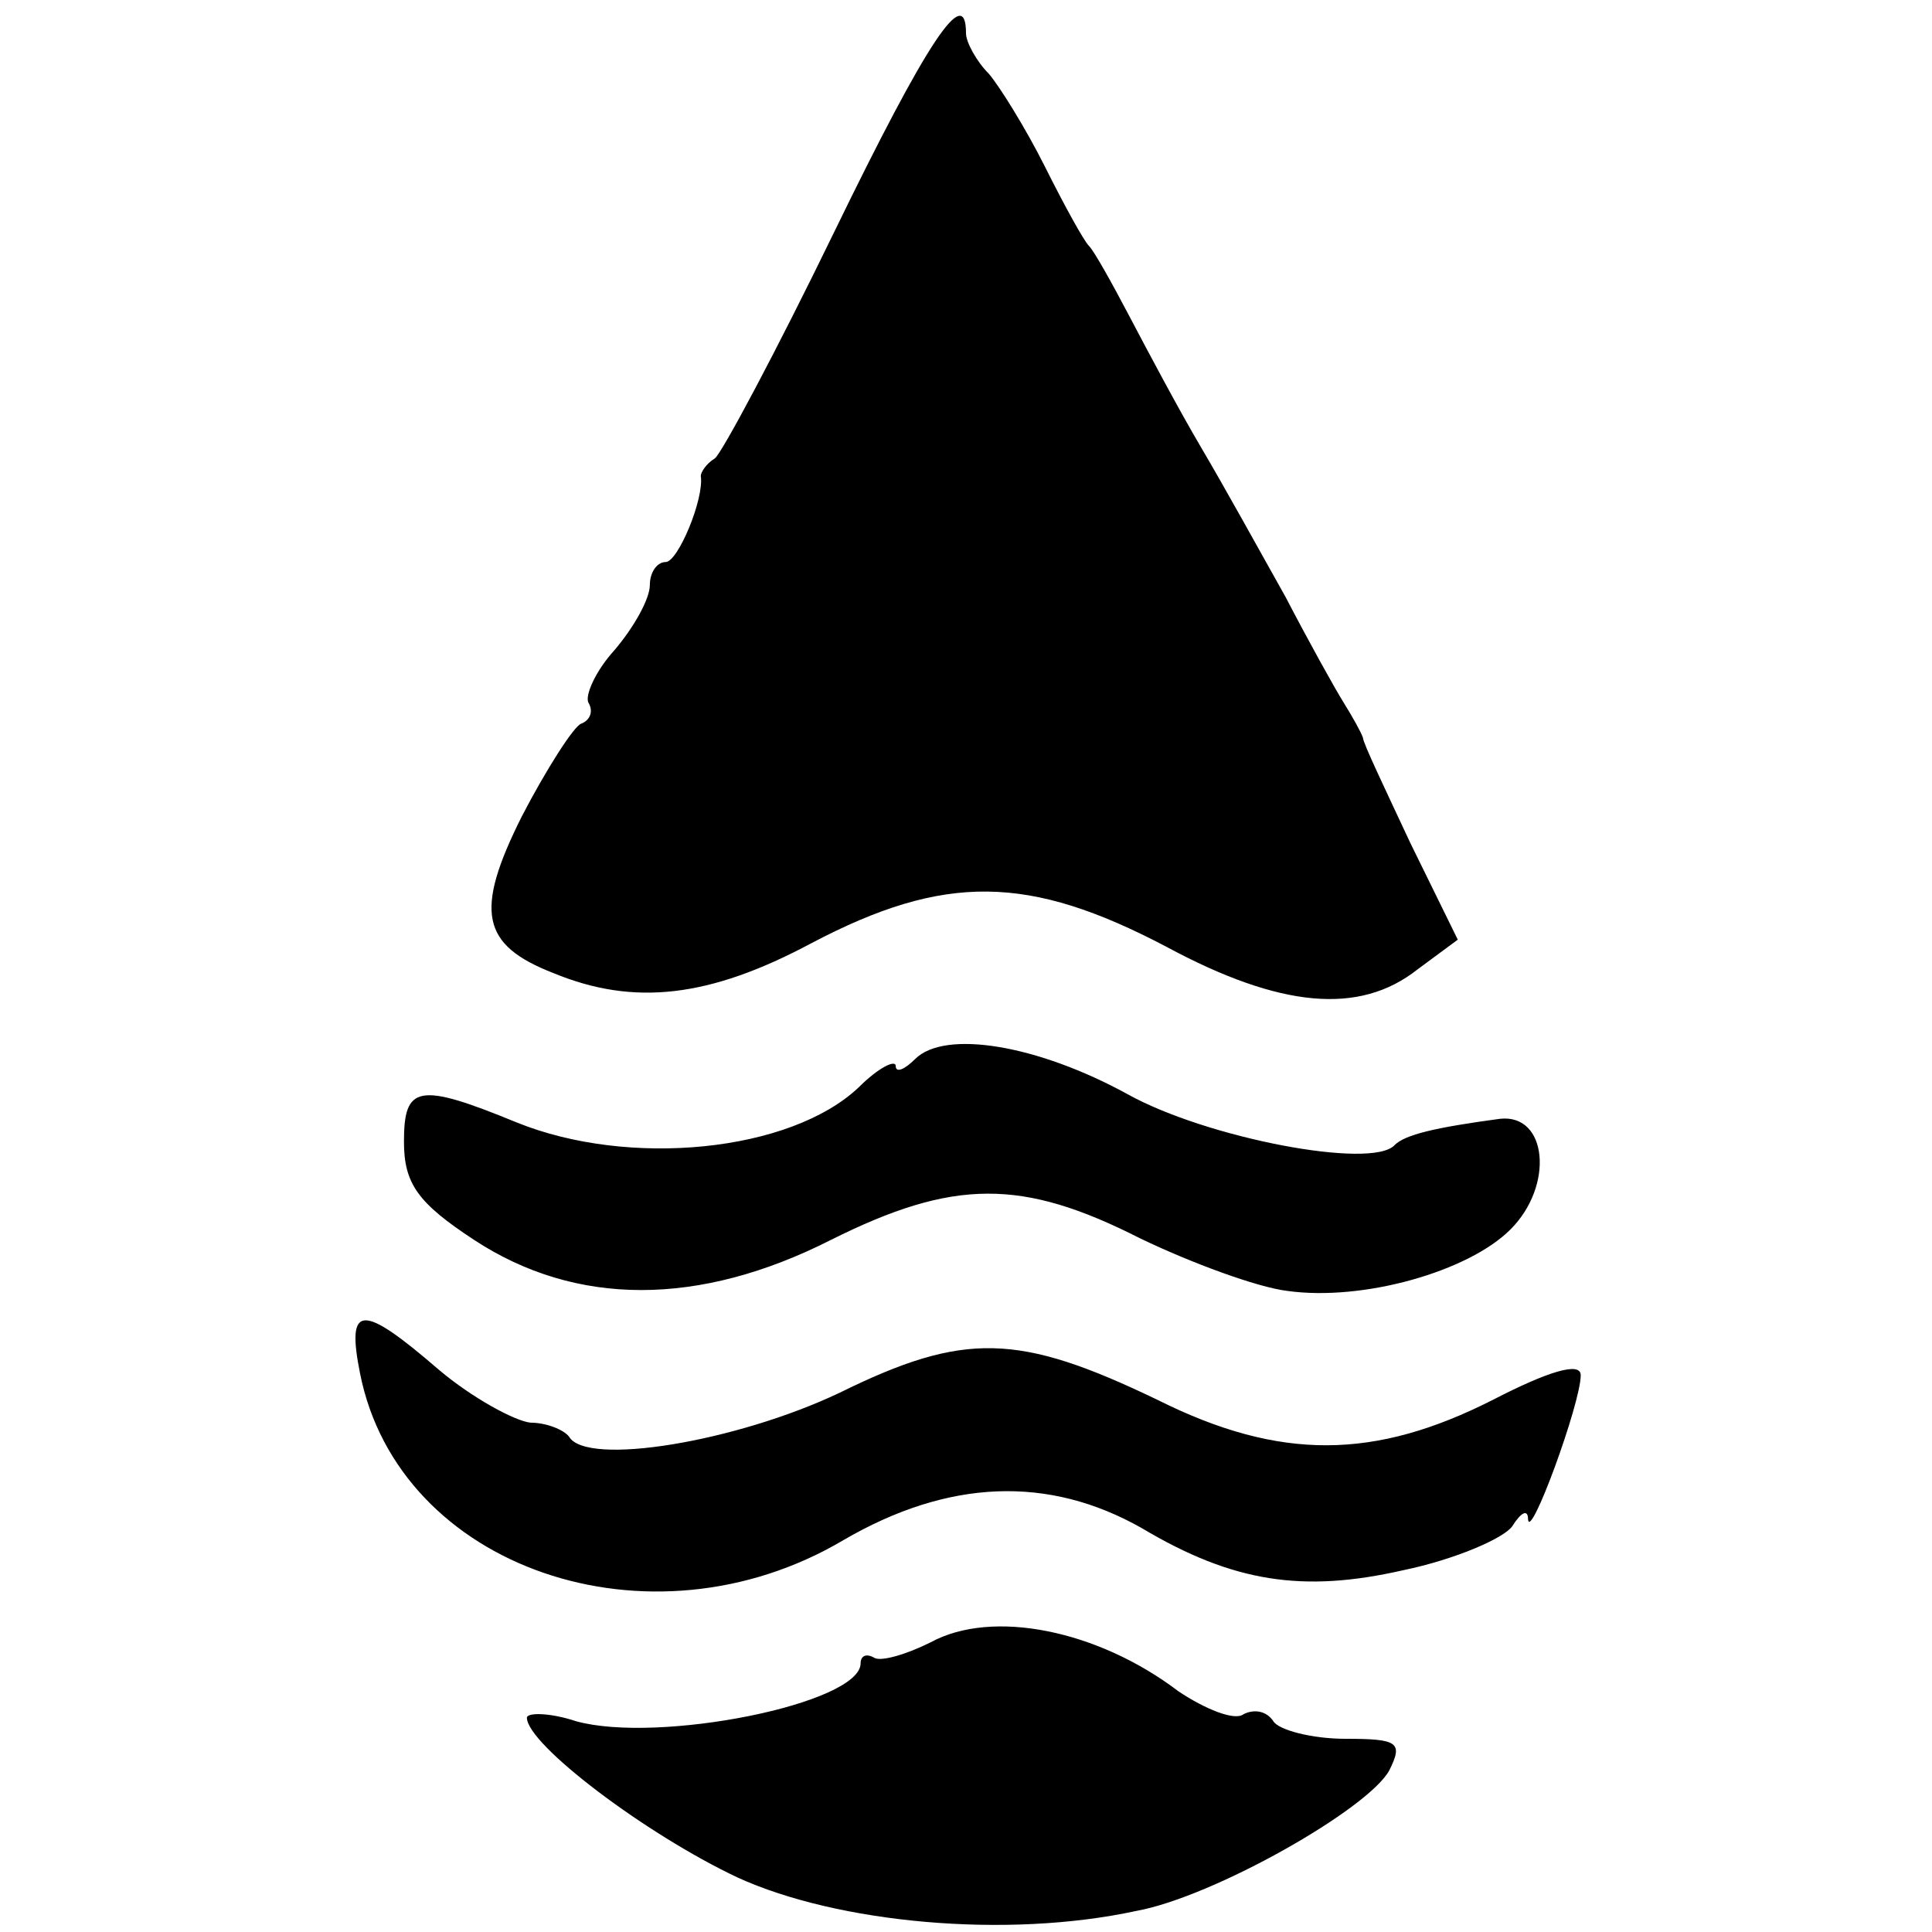
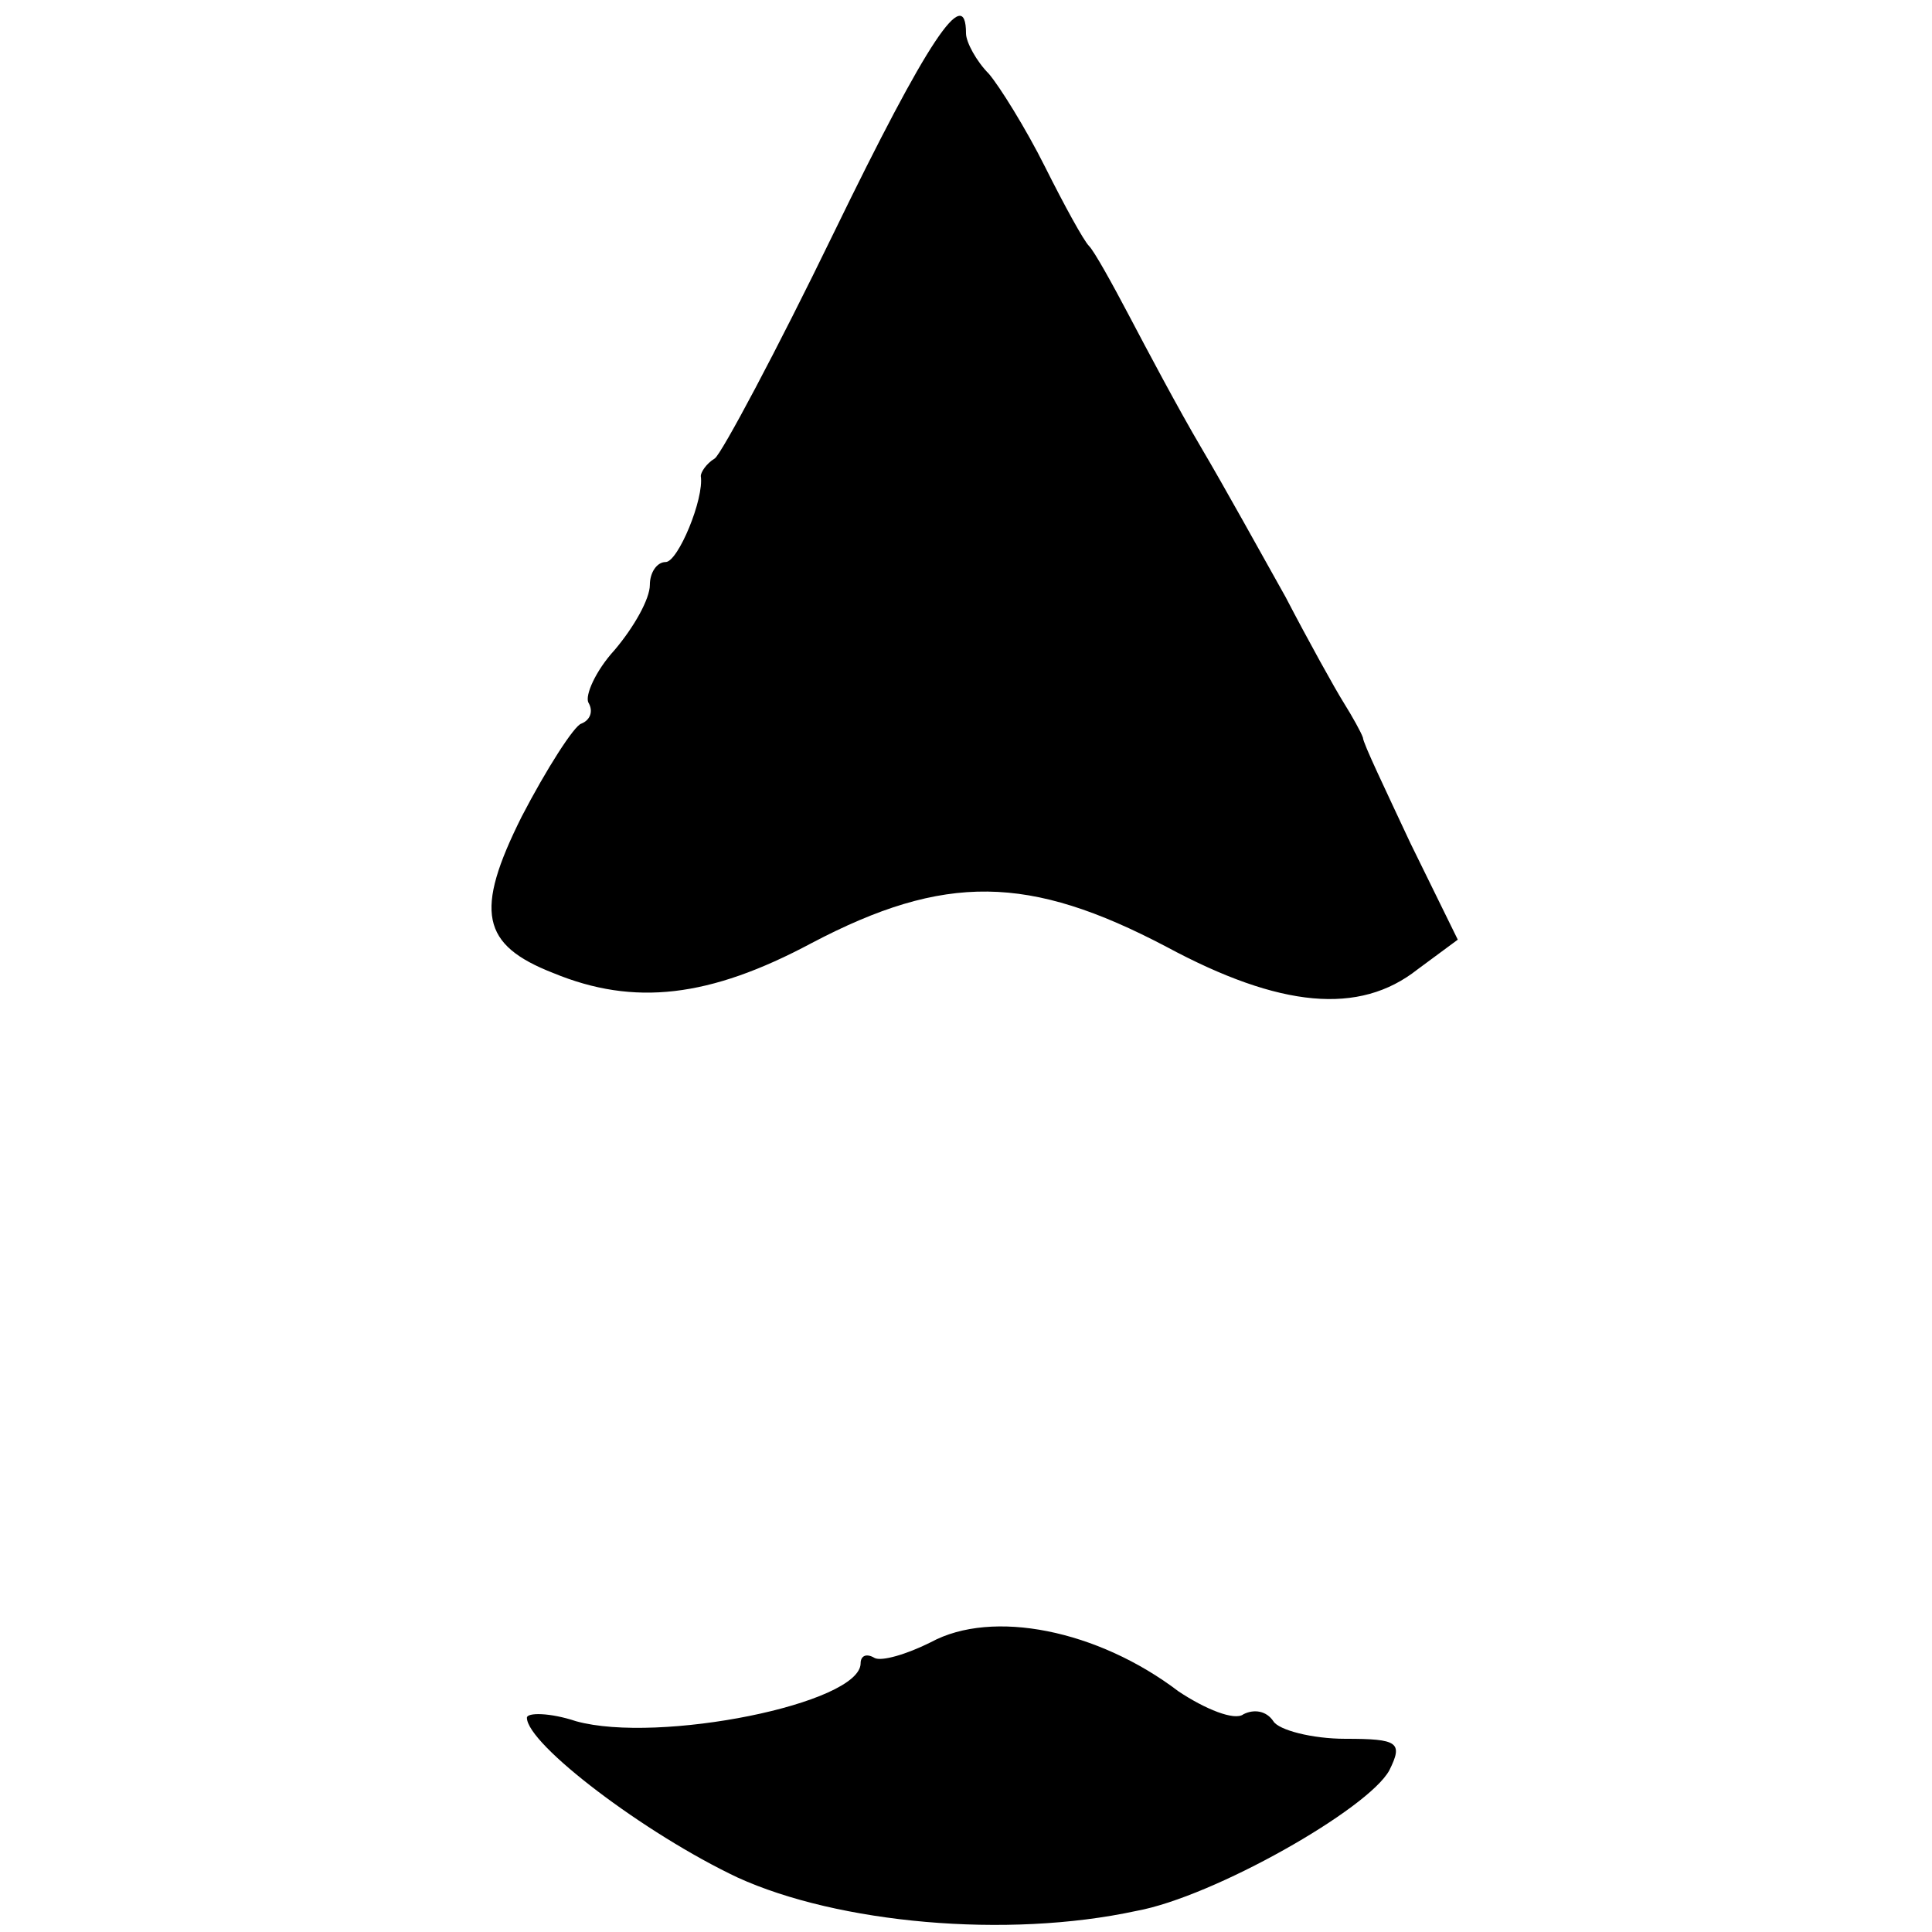
<svg xmlns="http://www.w3.org/2000/svg" version="1.0" width="110pt" height="110pt" viewBox="0 0 110 110" preserveAspectRatio="xMidYMid meet">
  <g transform="translate(0,110) scale(0.1,-0.1)" fill="#000000" stroke="none">
    <path d="M475 968 c-33 -68 -64 -126 -68 -129 -5 -3 -8 -8 -8 -10 2 -13 -13 -49 -20 -49 -5 0 -9 -6 -9 -13 0 -8 -9 -24 -20 -37 -11 -12 -17 -26 -15 -30 3 -5 1 -10 -4 -12 -4 -1 -20 -26 -34 -53 -27 -54 -23 -73 18 -89 46 -19 89 -14 147 17 76 40 124 39 202 -2 65 -35 110 -39 143 -13 l23 17 -27 55 c-14 30 -27 57 -27 60 -1 3 -6 12 -11 20 -5 8 -20 35 -33 60 -14 25 -35 63 -48 85 -13 22 -31 56 -41 75 -10 19 -20 37 -23 40 -3 3 -14 23 -25 45 -11 22 -26 46 -32 53 -7 7 -13 18 -13 23 0 29 -22 -4 -75 -113z" />
-     <path d="M521 497 c-6 -6 -11 -8 -11 -4 0 4 -10 -1 -21 -12 -39 -37 -131 -46 -195 -20 -56 23 -64 21 -64 -11 0 -24 8 -35 40 -56 58 -38 128 -38 203 0 70 35 109 35 176 1 29 -14 67 -28 84 -30 43 -6 103 11 127 35 25 25 21 66 -6 63 -37 -5 -54 -9 -60 -15 -13 -14 -107 4 -152 29 -51 28 -104 37 -121 20z" />
-     <path d="M205 318 c22 -111 165 -160 275 -95 60 35 117 37 170 7 52 -31 92 -37 149 -24 29 6 57 18 62 25 5 8 9 10 9 4 1 -13 30 66 30 82 0 8 -19 2 -50 -14 -67 -34 -121 -35 -191 0 -79 38 -110 39 -181 4 -59 -28 -144 -42 -154 -25 -3 4 -13 8 -22 8 -9 1 -33 14 -52 30 -44 38 -53 38 -45 -2z" />
    <path d="M530 165 c-14 -7 -28 -11 -32 -9 -5 3 -8 1 -8 -3 0 -23 -115 -46 -162 -33 -15 5 -28 5 -28 2 0 -15 67 -66 120 -91 57 -26 153 -35 227 -19 44 8 132 58 144 80 8 16 5 18 -25 18 -19 0 -38 5 -41 10 -4 6 -11 7 -17 4 -5 -4 -22 3 -37 13 -46 35 -106 47 -141 28z" />
  </g>
</svg>